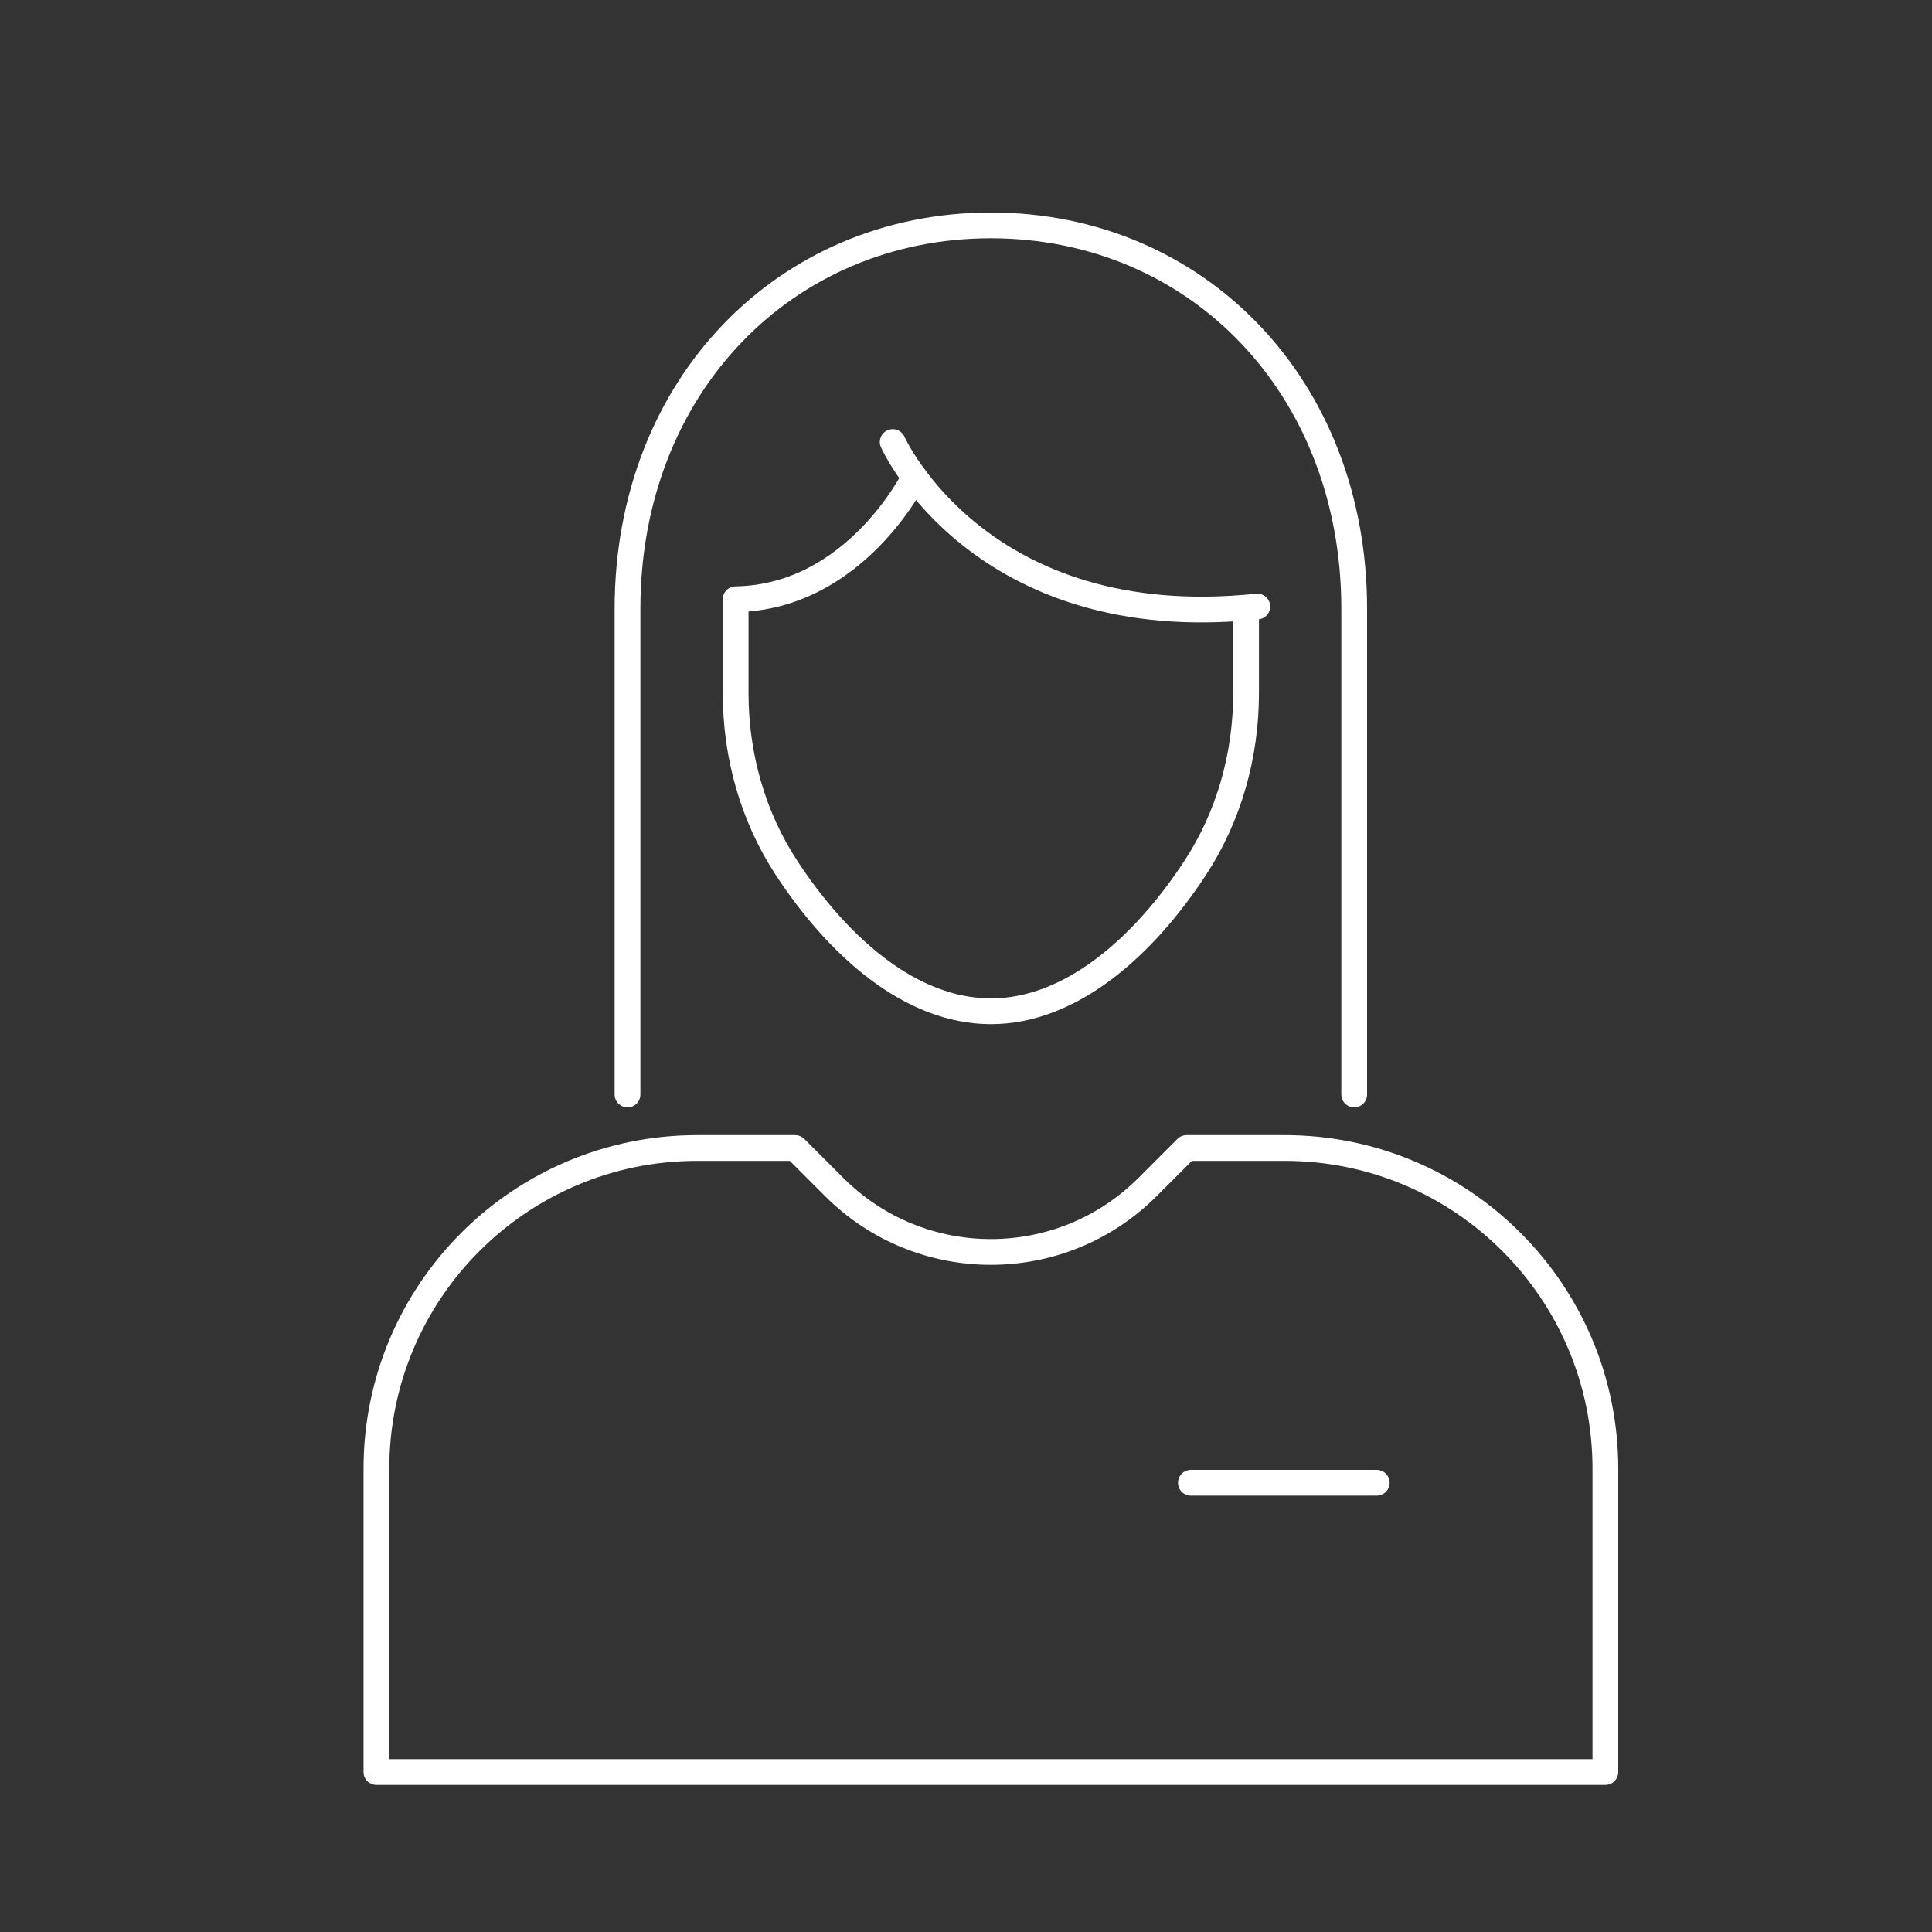
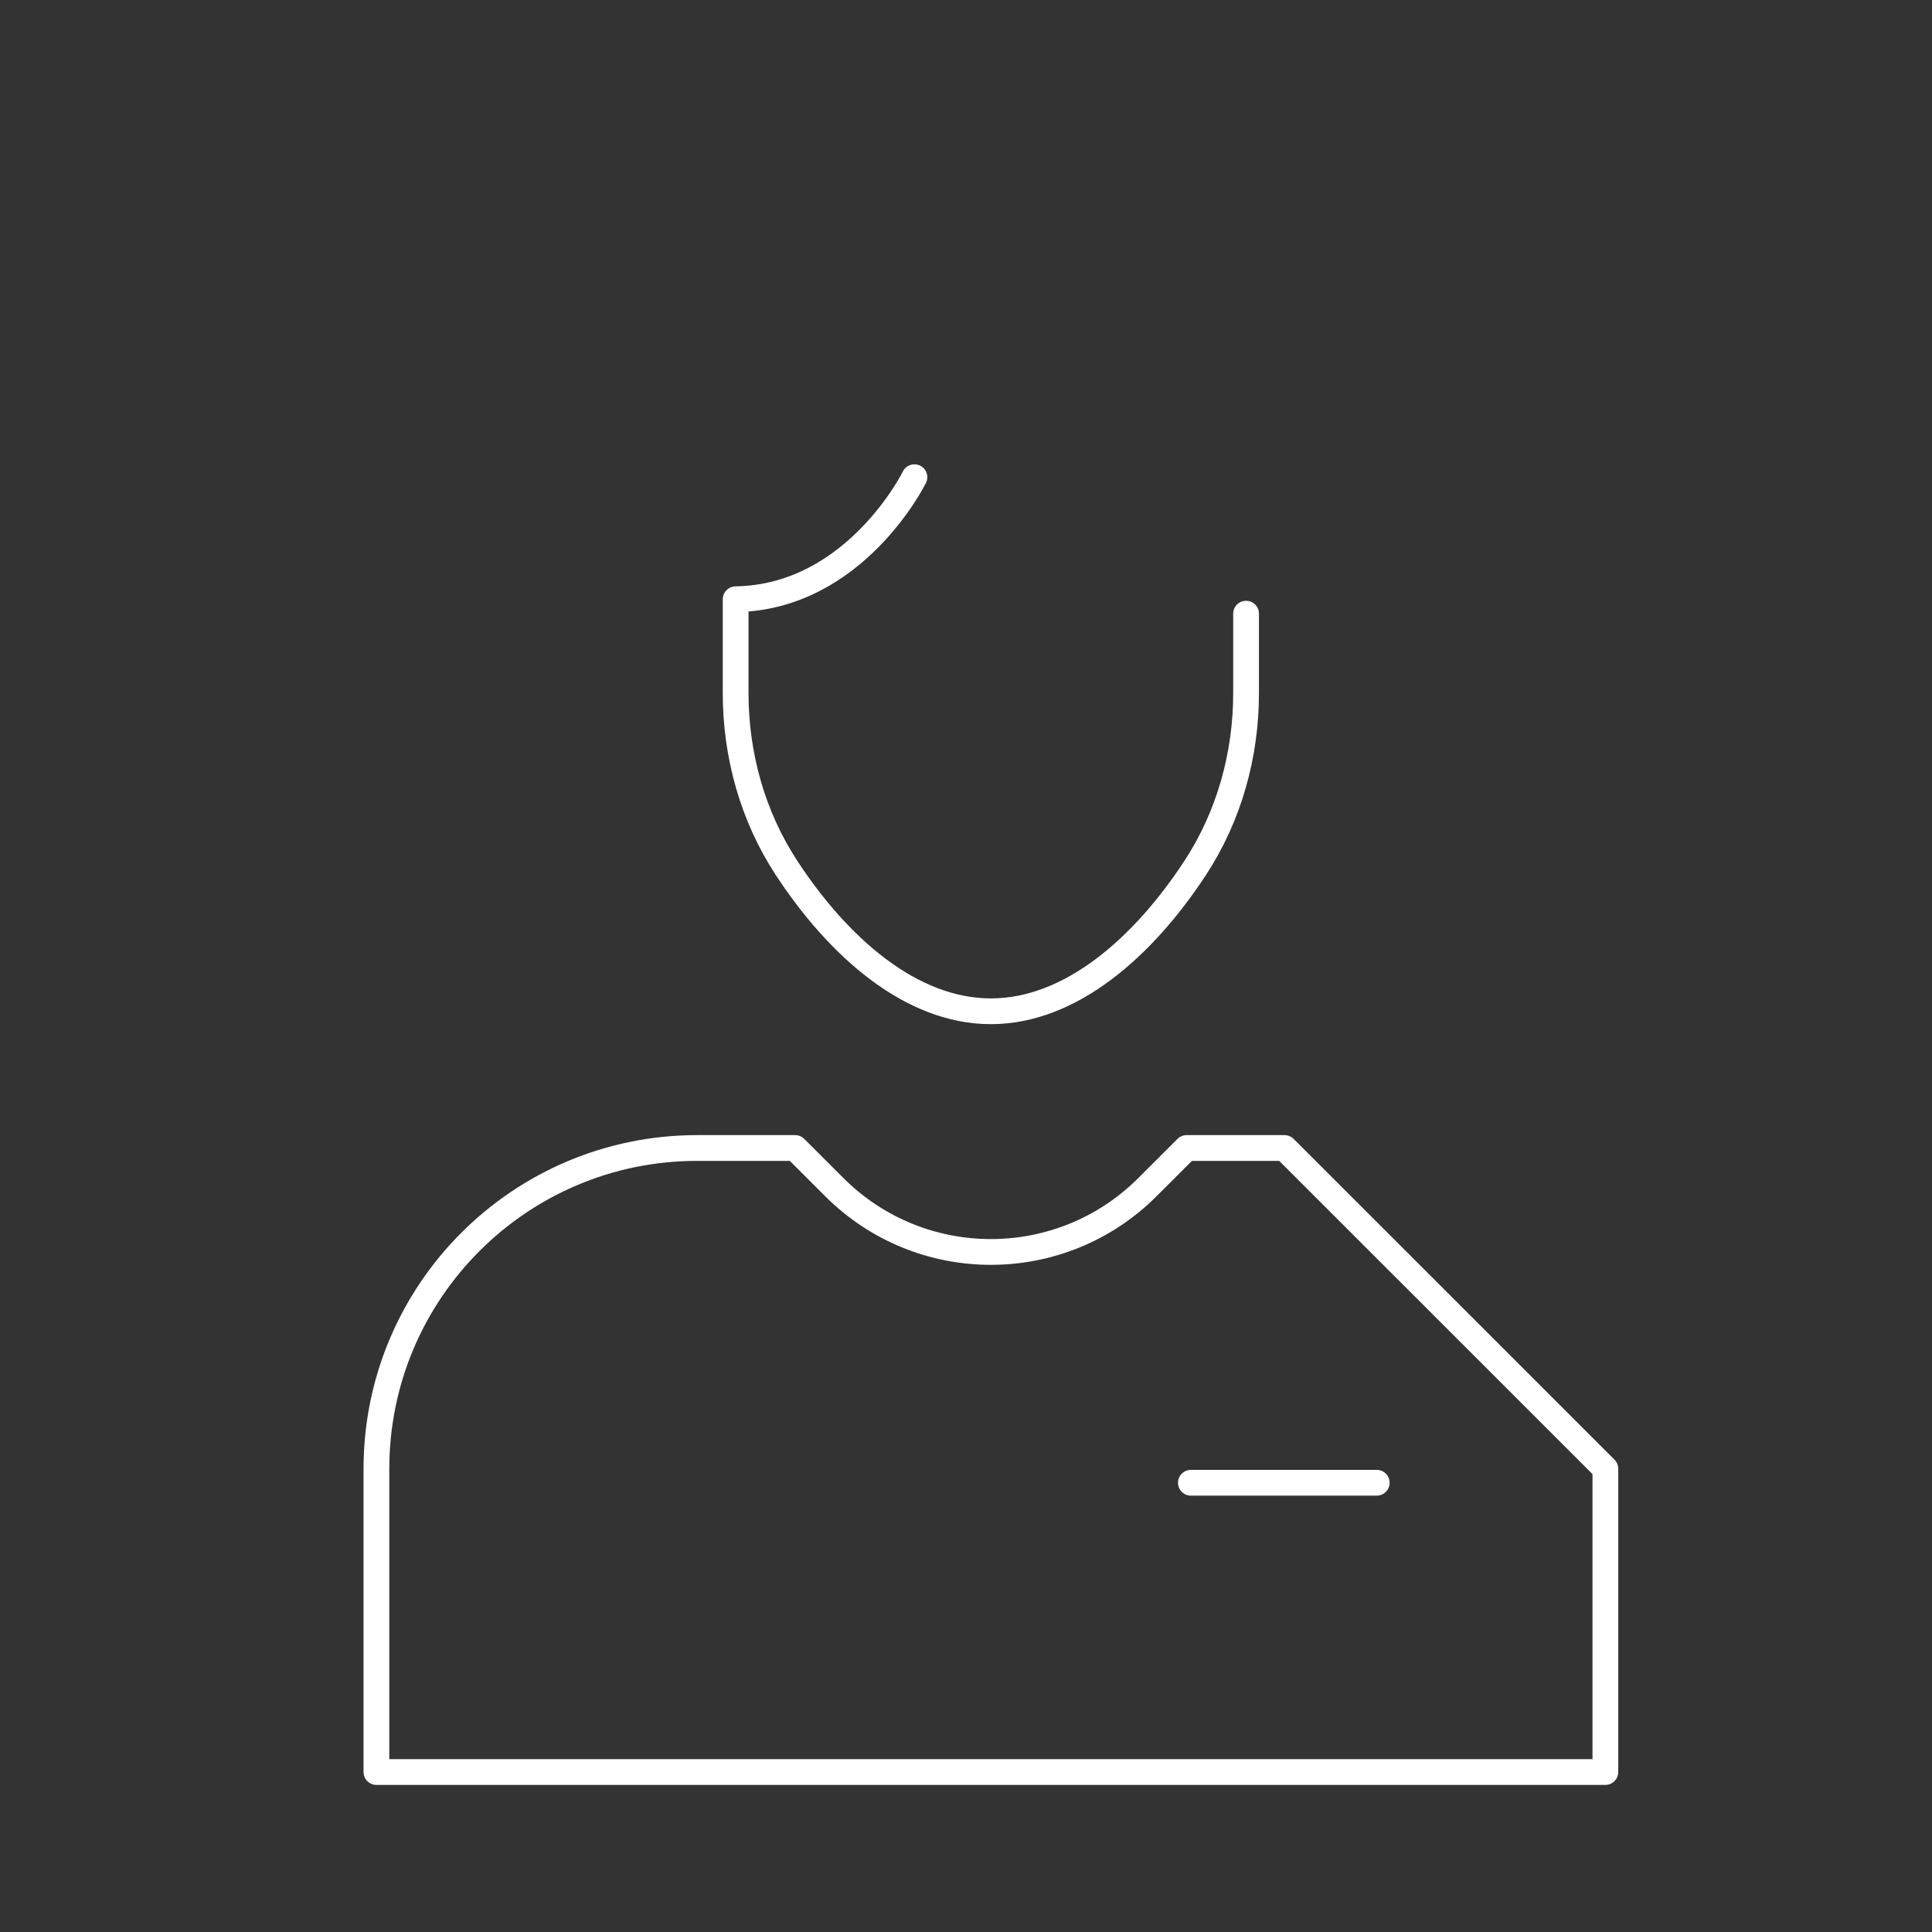
<svg xmlns="http://www.w3.org/2000/svg" id="Layer_1" data-name="Layer 1" viewBox="0 0 300 300">
  <rect x="0" y="0" width="300" height="300" fill="#333333" stroke="none" />
  <defs>
    <style>
      .cls-1 {
        fill: none;
        stroke: #fff;
        stroke-linecap: round;
        stroke-linejoin: round;
        stroke-width: 4px;
      }
    </style>
  </defs>
  <g>
-     <path class="cls-1" d="M97.44,169.95v-75.42c0-34.55,24.51-59.53,56.42-59.53s56.42,24.98,56.42,59.53v75.42" />
    <path class="cls-1" d="M193.49,95.29v12.34c0,9.62-2.64,19.12-7.92,27.17-8,12.2-19.25,22.23-31.71,22.23s-23.71-10.03-31.71-22.23c-5.28-8.05-7.92-17.54-7.92-27.17v-14.58c18.6-.3,27.76-18.95,27.76-18.95" />
-     <path class="cls-1" d="M138.62,68.64s13.42,30.09,56.61,25.54" />
  </g>
-   <path class="cls-1" d="M199.46,178.26h-15.21l-6.07,6.07c-13.43,13.43-35.21,13.43-48.64,0l-6.07-6.07h-15.21c-27.51,0-49.81,22.3-49.81,49.81v47.09h190.83v-47.09c0-27.51-22.3-49.81-49.81-49.81Z" />
+   <path class="cls-1" d="M199.46,178.26h-15.21l-6.07,6.07c-13.43,13.43-35.21,13.43-48.64,0l-6.07-6.07h-15.21c-27.51,0-49.81,22.3-49.81,49.81v47.09h190.83v-47.09Z" />
  <line class="cls-1" x1="184.92" y1="230.24" x2="213.78" y2="230.24" />
</svg>